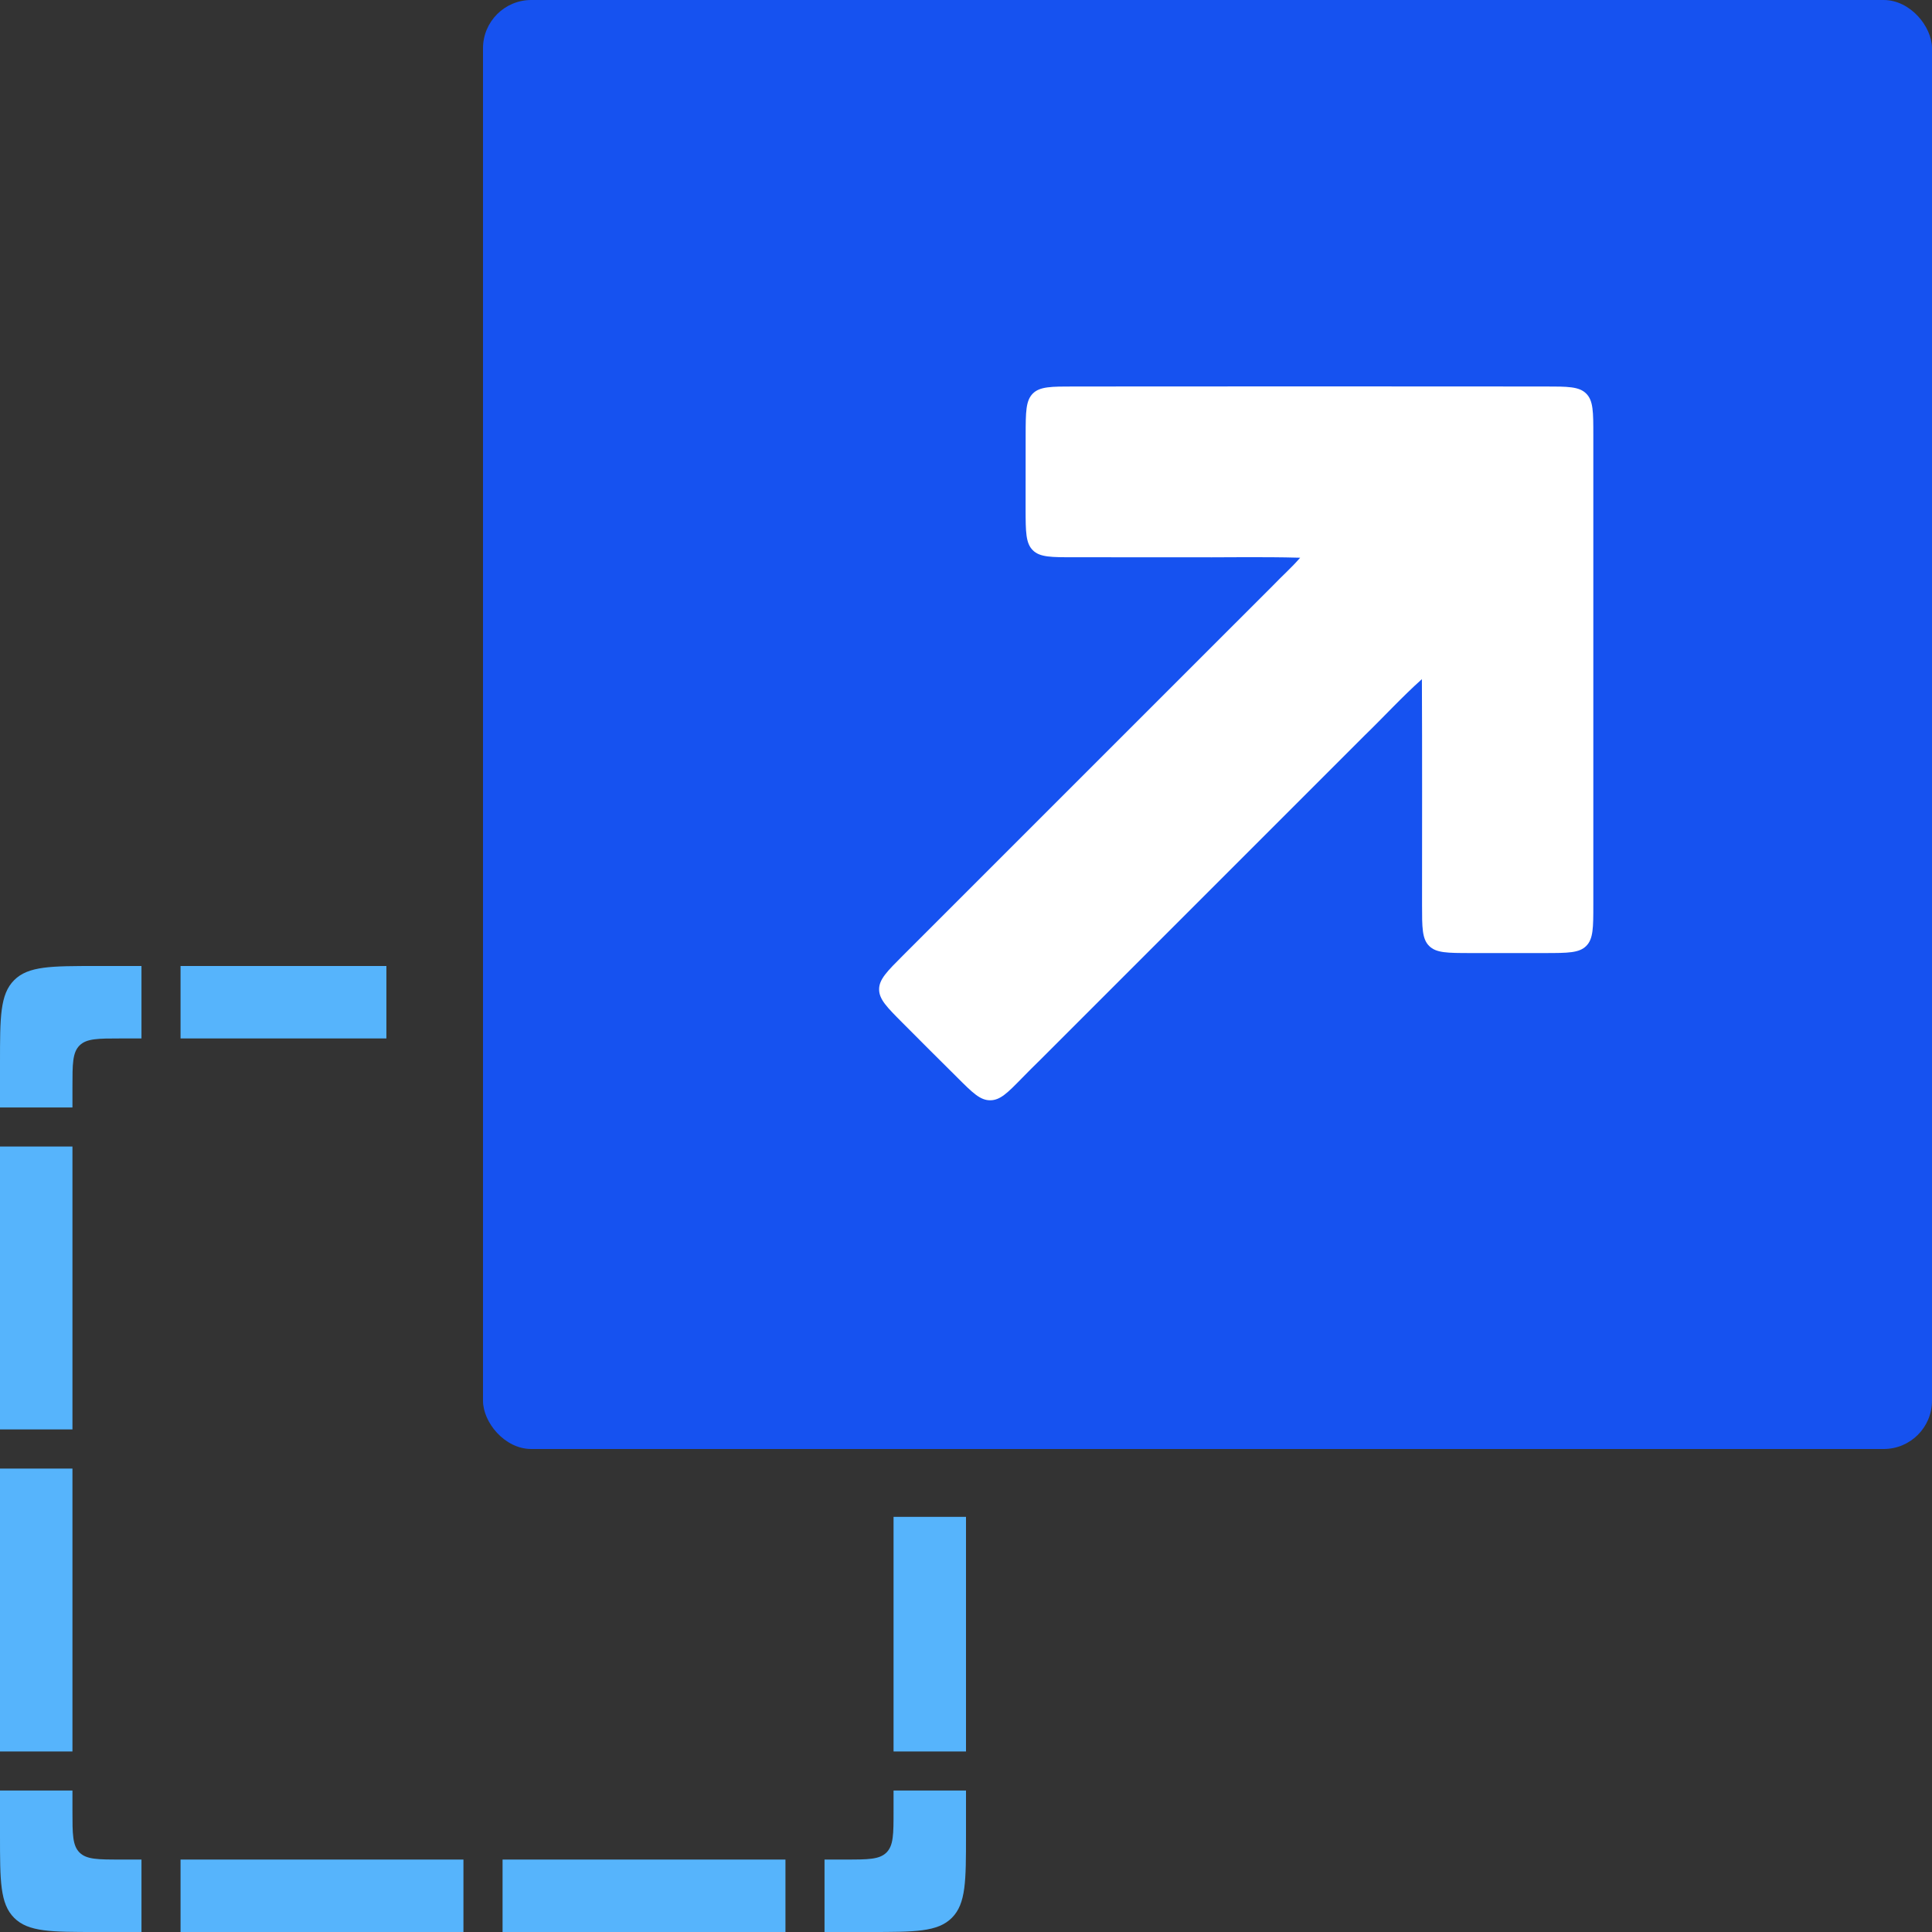
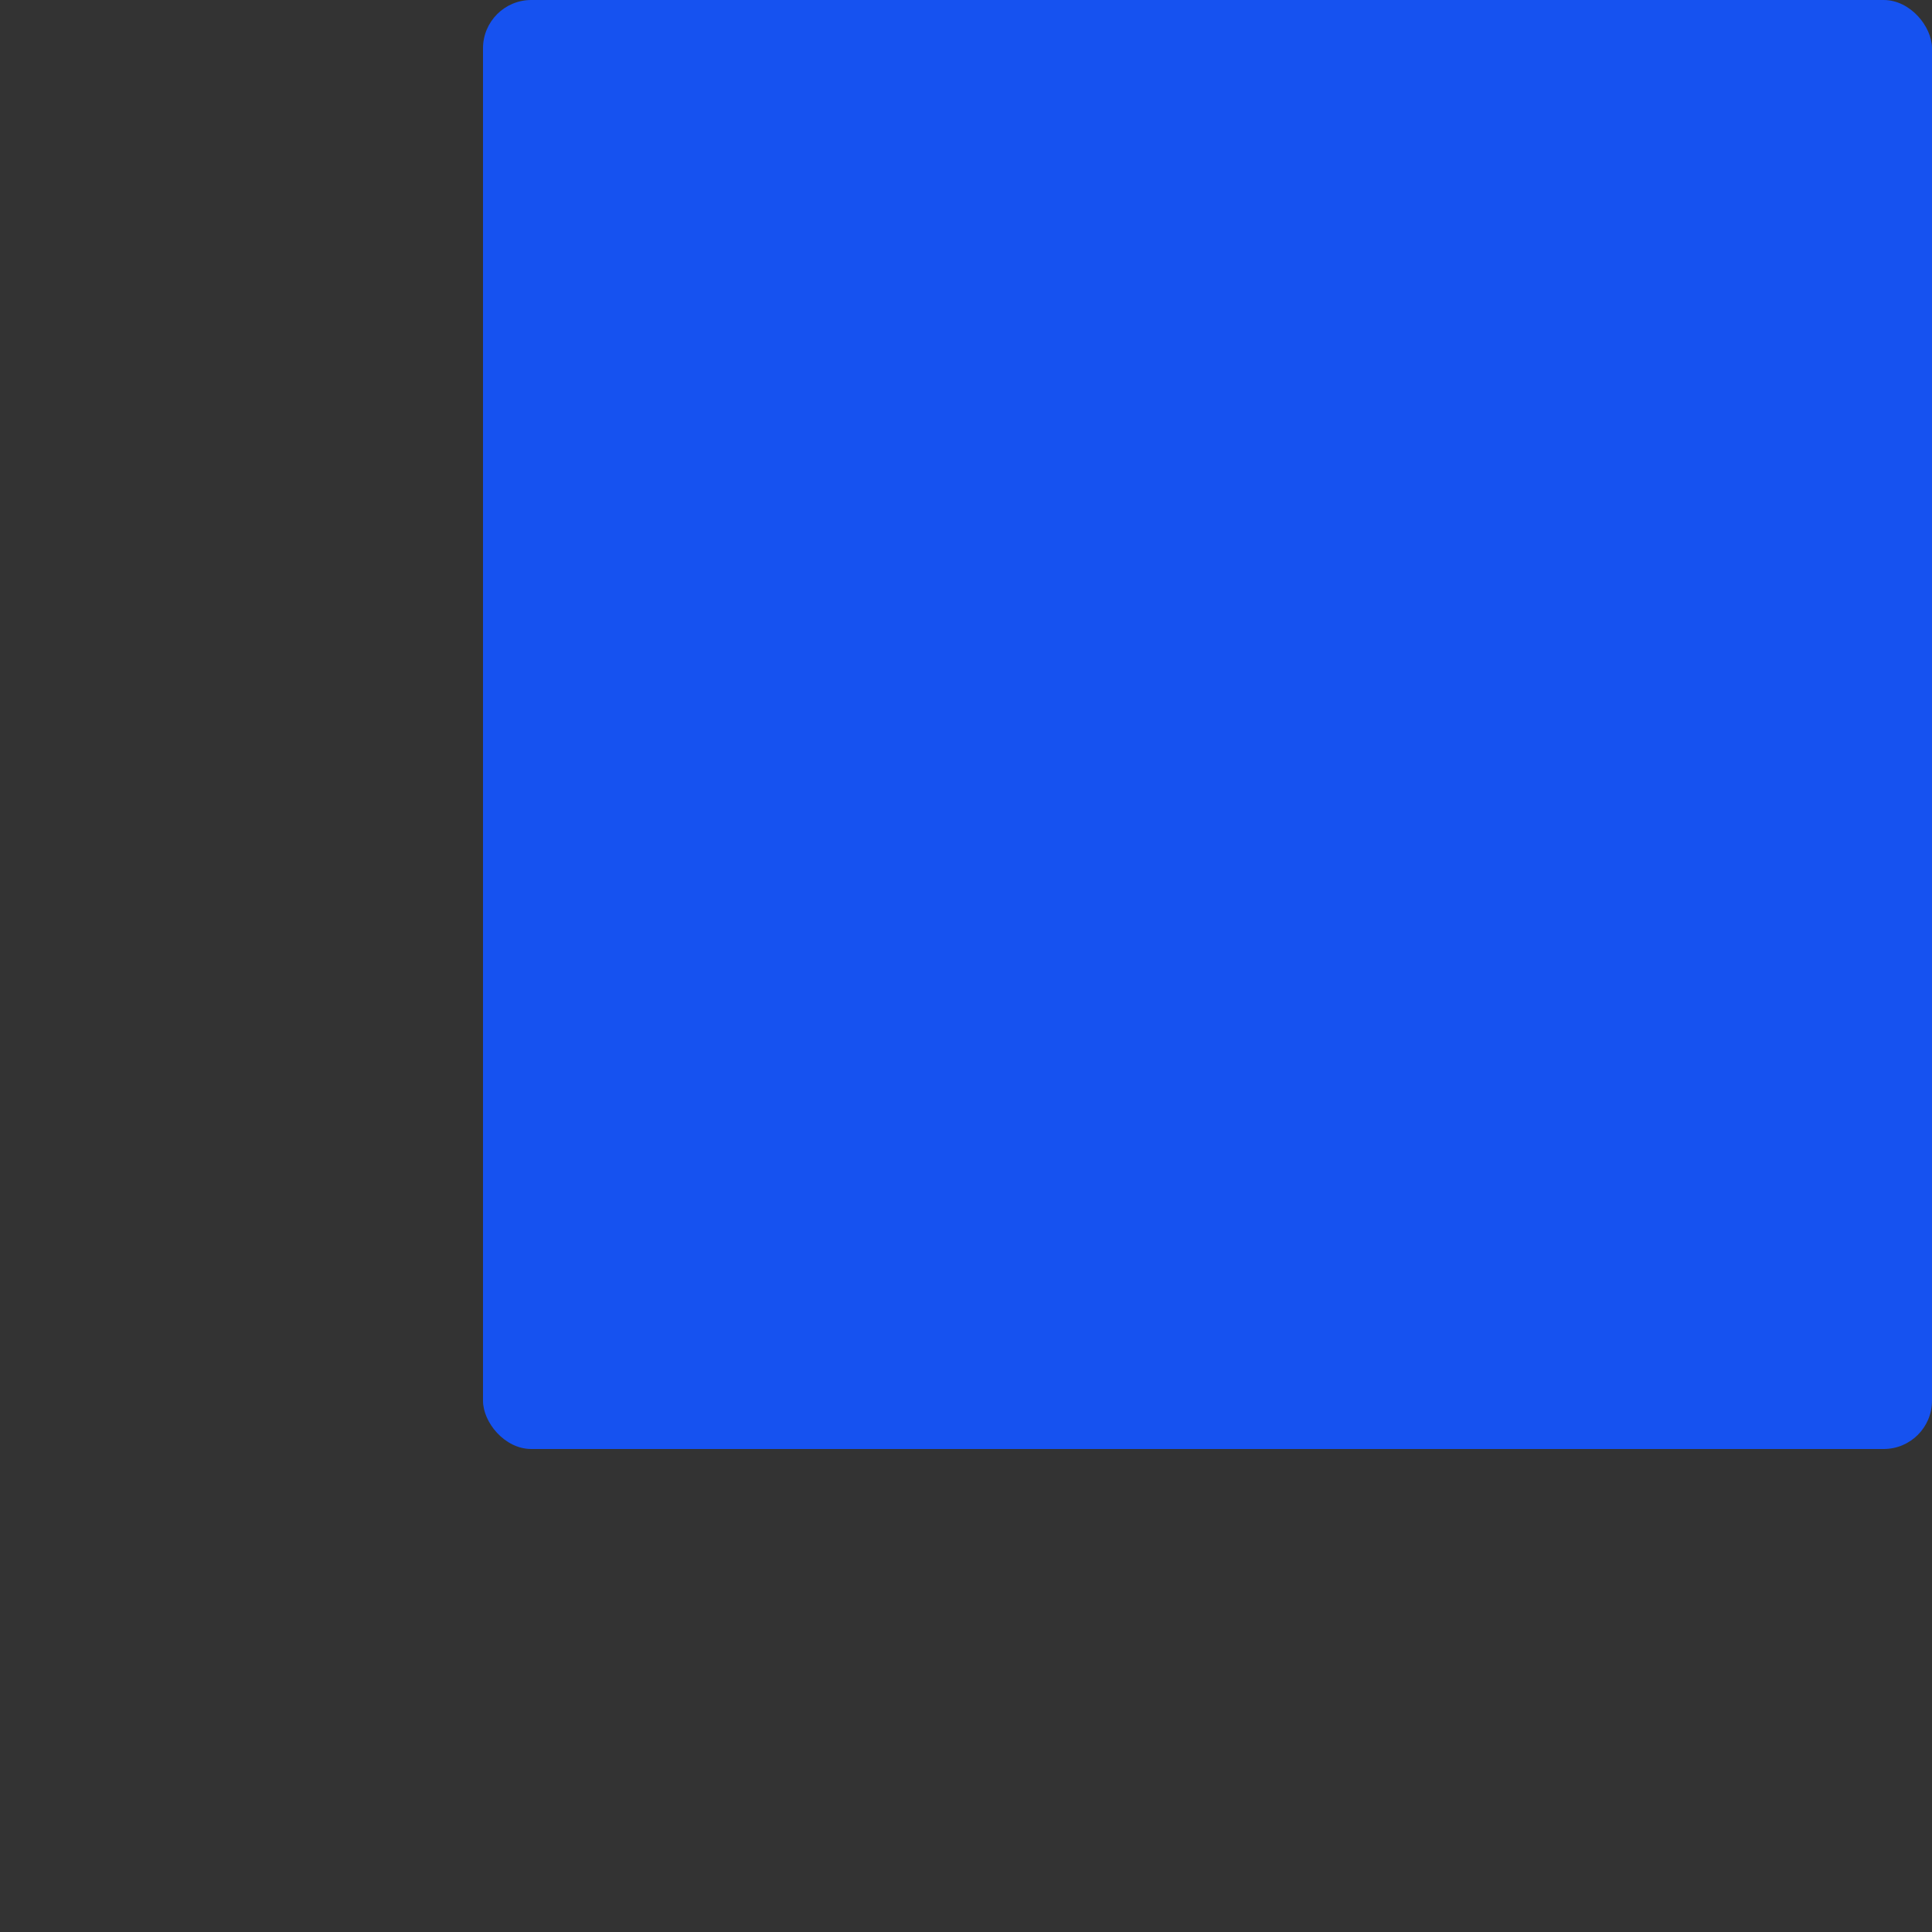
<svg xmlns="http://www.w3.org/2000/svg" width="40" height="40" viewBox="0 0 40 40" fill="none">
  <rect x="0" y="0" width="40" height="40" fill="#333333" stroke="none" />
-   <path fill-rule="evenodd" clip-rule="evenodd" d="M2 20C1.057 20 0.586 20 0.293 20.293C0 20.586 0 21.057 0 22V22.929H1.5V22.5C1.5 22.029 1.5 21.793 1.646 21.646C1.793 21.5 2.029 21.5 2.5 21.5H2.929V20H2ZM3.738 20V21.5H8V20H3.738ZM20 31.405H18.5V36.262H20V31.405ZM20 37.071H18.5V37.5C18.5 37.971 18.5 38.207 18.354 38.354C18.207 38.5 17.971 38.5 17.5 38.5H17.071V40H18C18.943 40 19.414 40 19.707 39.707C20 39.414 20 38.943 20 38V37.071ZM16.262 40V38.5H10.405V40H16.262ZM9.595 40V38.5H3.738V40H9.595ZM2.929 40V38.5H2.5C2.029 38.5 1.793 38.5 1.646 38.354C1.5 38.207 1.5 37.971 1.5 37.5V37.071H0V38C0 38.943 0 39.414 0.293 39.707C0.586 40 1.057 40 2 40H2.929ZM0 36.262H1.5V30.405H0V36.262ZM0 29.595H1.5V23.738H0V29.595Z" fill="#56B4FC" />
  <rect x="10" width="30" height="30" rx="1" fill="#1652F0" />
-   <path d="M21.235 9.004C21.236 8.531 21.237 8.295 21.383 8.148C21.529 8.002 21.765 8.002 22.237 8.002C25.488 7.999 28.738 7.999 31.989 8.002C32.46 8.002 32.695 8.002 32.841 8.149C32.988 8.295 32.988 8.53 32.988 9.001C32.989 12.245 32.988 15.49 32.988 18.734C32.988 19.203 32.988 19.438 32.842 19.584C32.696 19.731 32.462 19.731 31.994 19.732C31.474 19.733 30.955 19.733 30.436 19.732C29.968 19.731 29.734 19.731 29.588 19.584C29.442 19.438 29.442 19.204 29.442 18.735C29.442 17.177 29.446 15.619 29.439 14.061C29.025 14.431 28.65 14.842 28.251 15.229C26.014 17.466 23.776 19.704 21.538 21.942C21.409 22.066 21.283 22.195 21.157 22.323C20.859 22.627 20.71 22.779 20.502 22.78C20.294 22.782 20.136 22.625 19.821 22.31C19.442 21.933 19.062 21.557 18.686 21.177C18.362 20.852 18.2 20.689 18.201 20.482C18.201 20.276 18.365 20.112 18.693 19.784C21.248 17.229 23.803 14.674 26.358 12.12C26.542 11.927 26.744 11.75 26.918 11.547C26.104 11.524 25.29 11.544 24.477 11.538C23.731 11.54 22.985 11.536 22.24 11.537C21.766 11.538 21.529 11.538 21.383 11.392C21.236 11.246 21.235 11.012 21.234 10.545C21.233 10.031 21.234 9.518 21.235 9.004Z" fill="white" />
</svg>